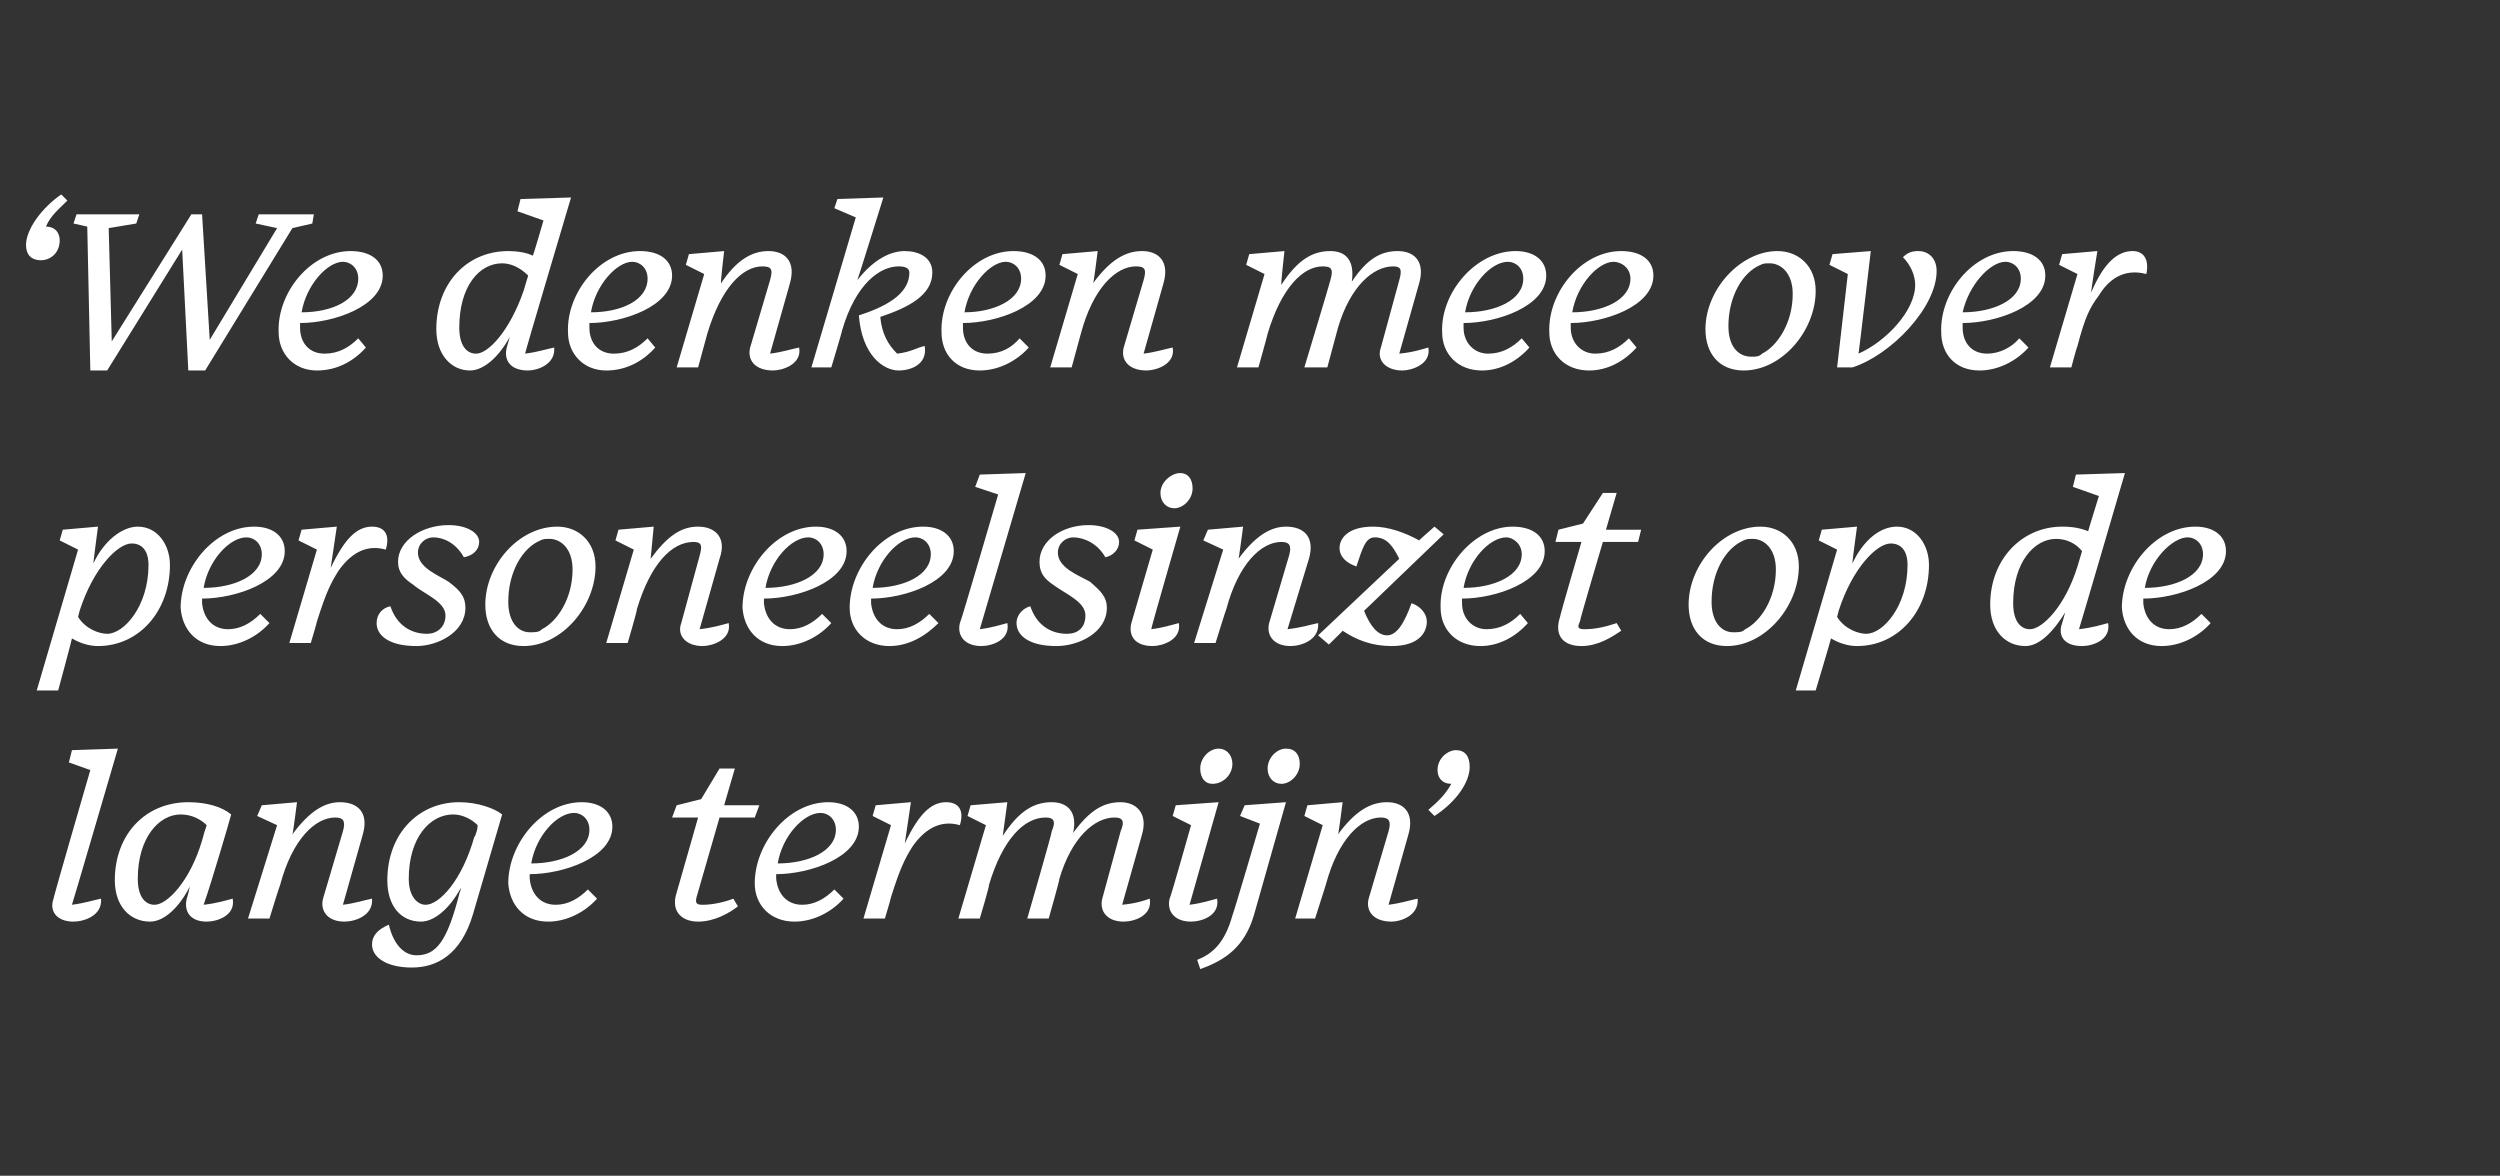
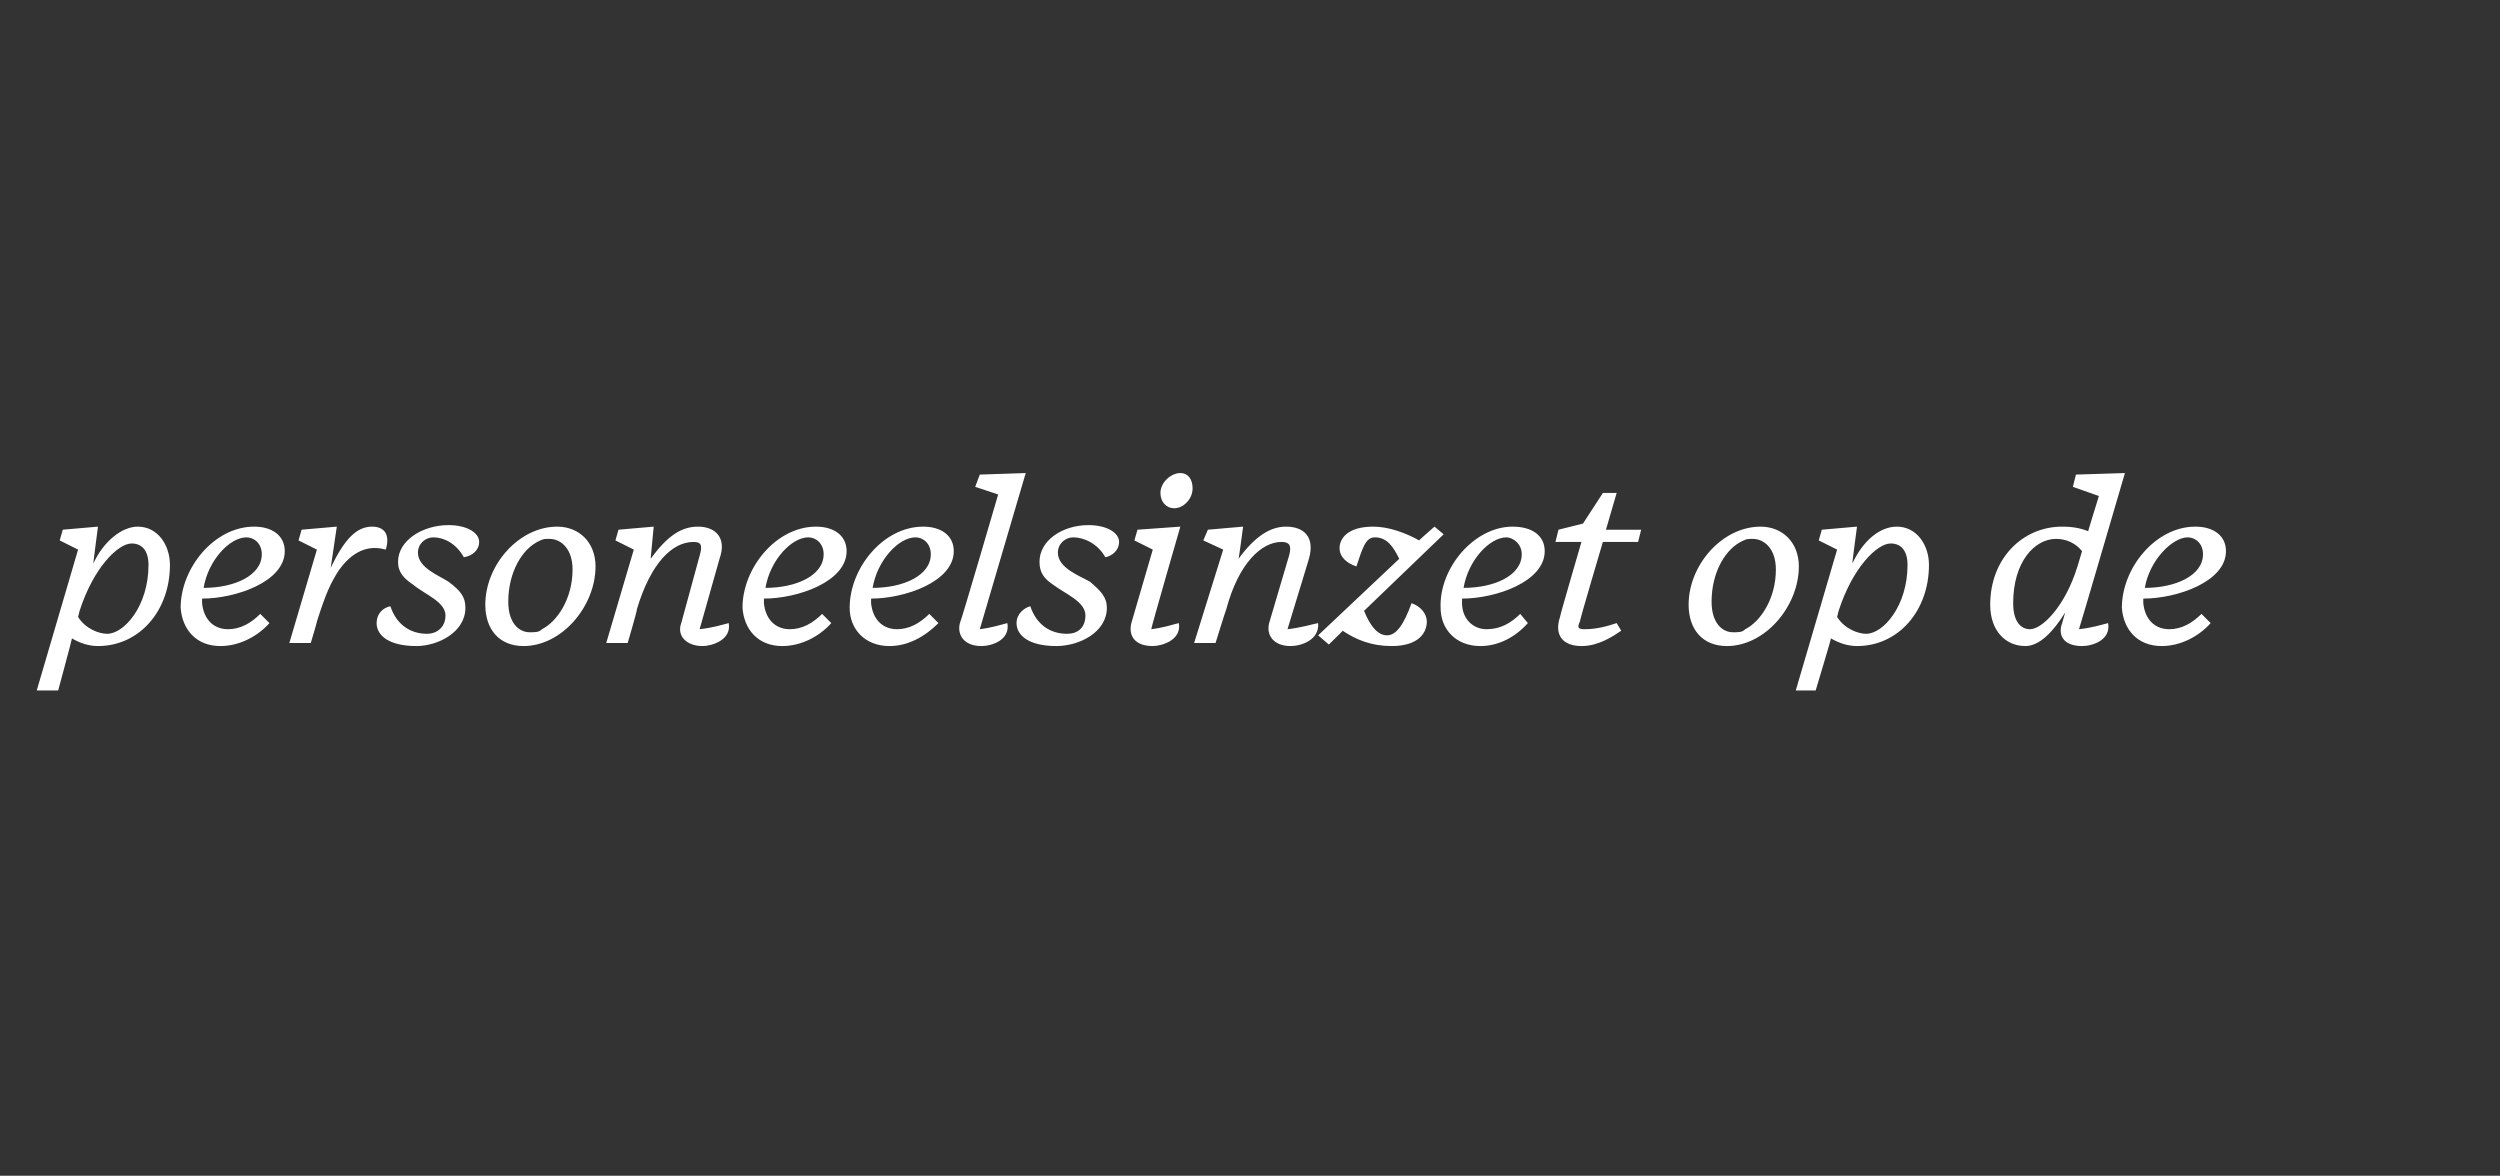
<svg xmlns="http://www.w3.org/2000/svg" version="1.1" width="163.3px" height="76.8px" viewBox="0 -1 163.3 76.8" style="top:-1px">
  <rect x="0" y="-1" width="163.3" height="76.8" fill="#333333" stroke="none" />
  <desc>We denken mee over personeelsinzet op de lange termijn</desc>
  <defs />
  <g id="Polygon20247">
-     <path d="m3.5 57.7c-.05.03 2.4-8.4 2.4-8.4l-1.4-.5l.2-.8l3-.1s-2.99 10.22-3 10.2c.8-.1 1.4-.3 1.9-.4c.1 1.1-1.1 1.5-1.8 1.5c-1.1 0-1.6-.7-1.3-1.5zm8.7 0s.1-.3.2-.8c-.7 1.4-1.7 2.3-2.6 2.3c-1.3 0-2.3-1-2.3-2.7c0-3 2-5.1 4.8-5.1c1.2 0 2.2.3 2.8.8c-.1.4-1.3 4.5-1.8 5.9c.9-.1 1.5-.3 1.9-.4c.2 1.1-1 1.5-1.7 1.5c-1.1 0-1.5-.7-1.3-1.5zm1-3.8c.1-.4.2-.7.3-1c-.4-.4-1-.7-1.7-.7c-1.4 0-2.8 1.5-2.8 4.2c0 1.2.5 1.7 1.1 1.7c.8 0 2.3-1.5 3.1-4.2zm7.9 3.8l1.3-4.4c.2-.7 0-.9-.5-.9c-1.3 0-2.8 1.4-3.6 4.4c-.03.03-.7 2.2-.7 2.2h-1.4l1.9-6.1l-1.3-.6l.3-.7l2.3-.2s-.27 2.13-.3 2.1c1.1-1.5 2.1-2.1 3.1-2.1c1.2 0 1.9.7 1.5 2.1l-1.3 4.6c.8-.1 1.4-.3 1.9-.4c.1 1.1-1.1 1.5-1.8 1.5c-1.1 0-1.6-.7-1.4-1.5zm9.9-4.1v.1c.1-.3.2-.5.2-.8c-.4-.4-1-.7-1.6-.7c-1.5 0-2.9 1.5-2.9 4.2c0 1.2.6 1.7 1.1 1.7c.9 0 2.4-1.6 3.2-4.5zm-6.7 7.1c0-.6.4-1 1.1-1.3c.3 1.3 1 2 1.8 2c1.3 0 2-.9 2.8-4c0-.1.1-.2.1-.4c-.7 1.3-1.7 2.2-2.6 2.2c-1.3 0-2.2-1-2.2-2.7c0-3 2-5.1 4.7-5.1c1.2 0 2.3.4 2.8.8l-1.9 6.5c-.8 2.7-2.4 3.5-4 3.5c-1.7 0-2.6-.7-2.6-1.5zm8.9-4c0-2.6 2.2-5.3 4.8-5.3c1.2 0 2 .6 2 1.6c0 2-3.2 3.1-5.4 3.1v.3c.1 1 .7 1.7 1.7 1.7c.8 0 1.5-.4 2.1-1l.6.6c-.8.9-2 1.5-3.2 1.5c-1.6 0-2.5-1.1-2.6-2.5zm1.5-1.3c2 0 3.8-.8 3.8-2.2c0-.7-.5-1.1-1-1.1c-1.1 0-2.5 1.5-2.8 3.3zm10.9 3.8c-1.1 0-1.8-.7-1.4-1.9l1.4-4.9h-1.7l.3-.8l1.6-.4l1.2-2h1l-.7 2.4h2.3l-.3.8H47l-1.5 5.2c-.1.4 0 .5.4.5c.7 0 1.5-.2 2-.4l.3.5c-.5.4-1.5 1-2.6 1zm3.7-2.5c0-2.6 2.2-5.3 4.8-5.3c1.2 0 2 .6 2 1.6c0 2-3.2 3.1-5.4 3.1v.3c.1 1 .7 1.7 1.7 1.7c.8 0 1.5-.4 2.1-1l.6.6c-.8.9-2 1.5-3.2 1.5c-1.6 0-2.6-1.1-2.6-2.5zm1.5-1.3c2 0 3.8-.8 3.8-2.2c0-.7-.5-1.1-1-1.1c-1.1 0-2.5 1.5-2.8 3.3zm5.6 3.6l1.8-6.1l-1.2-.6l.2-.7l2.3-.2l-.4 2.7c.9-1.9 1.7-2.7 2.7-2.7c.8 0 1.2.5.9 1.5c-1.4-.4-2.4.4-3.1 1.4c-.5.8-.8 1.4-1.4 3.3c.01.04-.4 1.4-.4 1.4h-1.4zM72 57.7l1.2-4.4c.3-.7.1-.9-.4-.9c-1.3 0-2.8 1.3-3.6 4c.04.01-.7 2.6-.7 2.6h-1.4s1.64-5.66 1.6-5.7c.3-.7.1-.9-.4-.9c-1.4 0-2.8 1.4-3.7 4.4c.05.03-.6 2.2-.6 2.2h-1.4l1.8-6.1l-1.2-.6l.2-.7l2.4-.2l-.3 2.2c1.1-1.7 2.1-2.2 3.2-2.2c1 0 1.7.6 1.4 2c1.1-1.5 2-2 3.1-2c1 0 1.8.7 1.4 2.1l-1.3 4.6c1-.1 1.5-.3 1.8-.4c.2 1.1-1 1.5-1.7 1.5c-1.1 0-1.6-.7-1.4-1.5zm8.5-8.8c0 .7-.6 1.3-1.3 1.3c-.5 0-.8-.4-.8-1c0-.7.6-1.3 1.2-1.3c.5 0 .9.4.9 1zm-4.1 8.8c.04.03 1.4-4.8 1.4-4.8l-1.2-.6l.2-.7l2.8-.2l-1.9 6.7c.8-.1 1.4-.3 1.8-.4c.2 1.1-1 1.5-1.7 1.5c-1.1 0-1.6-.7-1.4-1.5zm8.5-8.8c0 .7-.6 1.3-1.2 1.3c-.5 0-.9-.4-.9-1c0-.7.6-1.3 1.2-1.3c.6 0 .9.4.9 1zm-6.7 12.8c1-.4 1.8-1.1 2.3-2.9c.05-.05 1.8-6 1.8-6l-1.3-.5l.3-.7l2.7-.2l-2.1 7.4c-.6 2-1.8 2.9-3.5 3.5l-.2-.6zm11.2-4l1.3-4.4c.2-.7 0-.9-.5-.9c-1.3 0-2.8 1.4-3.6 4.4l-.7 2.2h-1.3l1.8-6.1l-1.2-.6l.2-.7l2.3-.2s-.27 2.13-.3 2.1c1.1-1.5 2.1-2.1 3.2-2.1c1.1 0 1.8.7 1.4 2.1l-1.3 4.6c.8-.1 1.4-.3 1.9-.4c.1 1.1-1.1 1.5-1.7 1.5c-1.2 0-1.7-.7-1.5-1.5zm3.9-5.8c.7-.6 1.1-1 1.5-1.7c-.6 0-.9-.4-.9-.9c0-.8.7-1.3 1.2-1.3c.6 0 .9.4.9 1.1c0 1-.9 2.3-2.3 3.2l-.4-.4z" stroke="none" fill="#fff" />
-   </g>
+     </g>
  <g id="Polygon20246">
    <path d="m9.7 35.9c0-.9-.4-1.4-1.1-1.4c-.9 0-2.5 1.6-3.4 4.4l-.1.4c.5.8 1.4 1.1 1.9 1.1c1.1 0 2.7-1.8 2.7-4.5zm-5 4.8c.01.04-.9 3.4-.9 3.4H2.4l2.7-9.2l-1.2-.6l.2-.7l2.3-.2s-.32 2.42-.3 2.4c.7-1.5 1.9-2.4 2.9-2.4c1.3 0 2.1 1.2 2.1 2.5c0 3-2 5.3-4.7 5.3c-.6 0-1.2-.2-1.7-.5zm7.1-2c0-2.6 2.2-5.3 4.8-5.3c1.2 0 2 .6 2 1.6c0 2-3.2 3.1-5.4 3.1v.3c.1 1 .7 1.7 1.7 1.7c.8 0 1.5-.4 2.1-1l.6.6c-.8.9-2 1.5-3.2 1.5c-1.6 0-2.5-1.1-2.6-2.5zm1.5-1.3c2 0 3.8-.8 3.8-2.2c0-.7-.5-1.1-1-1.1c-1.1 0-2.5 1.5-2.8 3.3zm5.6 3.6l1.8-6.1l-1.2-.6l.2-.7l2.3-.2l-.4 2.7c.9-1.9 1.7-2.7 2.7-2.7c.8 0 1.2.5.9 1.5c-1.4-.4-2.4.4-3.1 1.4c-.5.8-.8 1.4-1.4 3.3c.01.04-.4 1.4-.4 1.4h-1.4zm5.7-1.3c0-.6.4-1 .9-1.1c.4 1.2 1.3 1.8 2.4 1.8c.6 0 1.2-.4 1.2-1.2c0-.9-1.4-1.4-2.1-2c-.6-.4-1-.8-1-1.5c0-1.4 1.6-2.4 3.3-2.4c1.2 0 2 .5 2 1.1c0 .5-.4.9-1 1c-.5-.9-1.3-1.3-2-1.3c-.5 0-1 .4-1 1c0 1 1.4 1.5 2 1.9c.8.6 1.1 1 1.1 1.7c0 1.6-1.8 2.5-3.2 2.5c-1.8 0-2.6-.7-2.6-1.5zM38.9 36c0 2.6-2.2 5.2-4.7 5.2c-1.6 0-2.5-1.1-2.5-2.7c0-2.6 2.2-5.1 4.7-5.1c1.4 0 2.5 1 2.5 2.6zm-3.6-1.7c-1.2.5-2.1 2.1-2.1 4c0 1.4.7 2 1.4 2c.4 0 .6 0 .8-.2c1-.5 2-2 2-3.9c0-1.4-.8-2-1.5-2c-.3 0-.4 0-.6.1zm9.2 5.4l1.2-4.4c.2-.7.1-.9-.4-.9c-1.4 0-2.8 1.4-3.7 4.4c.04.03-.6 2.2-.6 2.2h-1.4l1.8-6.1l-1.2-.6l.2-.7l2.3-.2l-.2 2.1c1.1-1.5 2-2.1 3.1-2.1c1.1 0 1.9.7 1.4 2.1l-1.3 4.6c.9-.1 1.5-.3 1.9-.4c.2 1.1-1.1 1.5-1.7 1.5c-1.1 0-1.7-.7-1.4-1.5zm4-1c0-2.6 2.2-5.3 4.8-5.3c1.2 0 2 .6 2 1.6c0 2-3.2 3.1-5.4 3.1v.3c.1 1 .7 1.7 1.7 1.7c.8 0 1.5-.4 2.1-1l.6.6c-.8.9-2 1.5-3.2 1.5c-1.6 0-2.5-1.1-2.6-2.5zm1.5-1.3c2 0 3.8-.8 3.8-2.2c0-.7-.5-1.1-1-1.1c-1.1 0-2.5 1.5-2.8 3.3zm5.5 1.3c0-2.6 2.2-5.3 4.8-5.3c1.2 0 2 .6 2 1.6c0 2-3.2 3.1-5.4 3.1v.3c.1 1 .7 1.7 1.7 1.7c.8 0 1.5-.4 2.1-1l.6.6c-.9.9-2 1.5-3.2 1.5c-1.6 0-2.6-1.1-2.6-2.5zm1.5-1.3c2 0 3.8-.8 3.8-2.2c0-.7-.5-1.1-1-1.1c-1.1 0-2.5 1.5-2.8 3.3zm5.7 2.3c.04.03 2.5-8.4 2.5-8.4l-1.5-.5l.3-.8l3-.1l-3 10.2c.8-.1 1.4-.3 1.8-.4c.2 1.1-1 1.5-1.7 1.5c-1.1 0-1.6-.7-1.4-1.5zm3.7 0c0-.6.5-1 .9-1.1c.4 1.2 1.3 1.8 2.4 1.8c.7 0 1.2-.4 1.2-1.2c0-.9-1.3-1.4-2.1-2c-.6-.4-.9-.8-.9-1.5c0-1.4 1.5-2.4 3.2-2.4c1.2 0 2 .5 2 1.1c0 .5-.4.9-.9 1c-.5-.9-1.4-1.3-2.1-1.3c-.5 0-1 .4-1 1c0 1 1.4 1.5 2.1 1.9c.7.6 1.1 1 1.1 1.7c0 1.6-1.8 2.5-3.3 2.5c-1.8 0-2.6-.7-2.6-1.5zm11.5-8.8c0 .7-.6 1.3-1.2 1.3c-.5 0-.9-.4-.9-1c0-.7.7-1.3 1.3-1.3c.5 0 .8.4.8 1zm-4 8.8l1.4-4.8l-1.2-.6l.2-.7l2.8-.2s-1.94 6.71-1.9 6.7c.8-.1 1.4-.3 1.8-.4c.2 1.1-1.1 1.5-1.7 1.5c-1.2 0-1.6-.7-1.4-1.5zm9 0l1.3-4.4c.2-.7 0-.9-.5-.9c-1.3 0-2.8 1.4-3.6 4.4c-.03.03-.7 2.2-.7 2.2H78l1.9-6.1l-1.3-.6l.3-.7l2.3-.2s-.28 2.13-.3 2.1C82 34 83 33.4 84 33.4c1.2 0 1.9.7 1.5 2.1l-1.4 4.6c.9-.1 1.5-.3 2-.4c.1 1.1-1.1 1.5-1.8 1.5c-1.1 0-1.6-.7-1.4-1.5zm4.8.5c.05-.02-.9.9-.9.9l-.7-.6l5.3-5c-.4-.8-.8-1.4-1.6-1.4c-.6 0-.8.7-1.2 1.9c-.6-.2-1.1-.6-1.1-1.2c0-.6.5-1.4 2.2-1.4c1 0 2.1.4 3 .9c-.03 0 1-.9 1-.9l.6.5l-5.2 5c.4 1 .9 1.6 1.5 1.6c.6 0 1.1-.7 1.6-2.1c.6.2 1 .7 1 1.2c0 .7-.5 1.6-2.3 1.6c-1.3 0-2.3-.4-3.2-1zm6.4-1.5c-.1-2.6 2.2-5.3 4.7-5.3c1.3 0 2.1.6 2.1 1.6c0 2-3.2 3.1-5.4 3.1v.3c0 1 .7 1.7 1.6 1.7c.9 0 1.6-.4 2.2-1l.5.6c-.8.9-1.9 1.5-3.1 1.5c-1.6 0-2.6-1.1-2.6-2.5zm1.5-1.3c2 0 3.8-.8 3.8-2.2c0-.7-.6-1.1-1-1.1c-1.1 0-2.5 1.5-2.8 3.3zm7.7 3.8c-1.2 0-1.8-.7-1.4-1.9c-.02-.05 1.4-4.9 1.4-4.9h-1.7l.2-.8l1.6-.4l1.3-2h.9l-.7 2.4h2.3l-.2.8h-2.3s-1.53 5.15-1.5 5.2c-.2.4-.1.5.3.5c.8 0 1.5-.2 2.1-.4l.3.5c-.6.4-1.5 1-2.6 1zm14.2-5.2c0 2.6-2.2 5.2-4.7 5.2c-1.6 0-2.5-1.1-2.5-2.7c0-2.6 2.2-5.1 4.7-5.1c1.4 0 2.5 1 2.5 2.6zm-3.6-1.7c-1.2.5-2.1 2.1-2.1 4c0 1.4.7 2 1.4 2c.4 0 .6 0 .8-.2c1-.5 2-2 2-3.9c0-1.4-.8-2-1.5-2c-.3 0-.4 0-.6.1zm10.7 1.6c0-.9-.4-1.4-1.1-1.4c-.9 0-2.5 1.6-3.4 4.4l-.1.4c.5.8 1.4 1.1 1.9 1.1c1.1 0 2.7-1.8 2.7-4.5zm-5 4.8c.01.04-1 3.4-1 3.4h-1.3l2.7-9.2l-1.2-.6l.2-.7l2.3-.2s-.33 2.42-.3 2.4c.7-1.5 1.8-2.4 2.9-2.4c1.3 0 2.1 1.2 2.1 2.5c0 3-2 5.3-4.7 5.3c-.6 0-1.2-.2-1.7-.5zm15.1-1l.2-.7c-.8 1.3-1.7 2.2-2.6 2.2c-1.3 0-2.3-1-2.3-2.7c0-3 2.1-5.1 4.7-5.1c.7 0 1.2.1 1.7.3c-.02.02.7-2.3.7-2.3l-1.7-.6l.2-.8l3.2-.1s-2.99 10.22-3 10.2c.9-.1 1.5-.3 1.9-.4c.2 1.1-1 1.5-1.7 1.5c-1.2 0-1.6-.7-1.3-1.5zm1-3.7l.3-1c-.4-.5-1-.8-1.7-.8c-1.4 0-2.8 1.5-2.8 4.2c0 1.2.5 1.7 1.1 1.7c.8 0 2.3-1.5 3.1-4.1zm2.9 2.7c0-2.6 2.2-5.3 4.8-5.3c1.2 0 2 .6 2 1.6c0 2-3.2 3.1-5.4 3.1v.3c.1 1 .7 1.7 1.7 1.7c.8 0 1.5-.4 2.1-1l.6.6c-.8.9-2 1.5-3.2 1.5c-1.6 0-2.5-1.1-2.6-2.5zm1.5-1.3c2 0 3.8-.8 3.8-2.2c0-.7-.5-1.1-1-1.1c-1 0-2.5 1.5-2.8 3.3z" stroke="none" fill="#fff" />
  </g>
  <g id="Polygon20245">
-     <path d="m1.7 15c0-1 1-2.4 2.3-3.3l.4.4c-.6.6-1.1 1-1.4 1.7c.6 0 .9.4.9.9c0 .9-.7 1.3-1.2 1.3c-.7 0-1-.4-1-1zm10.2.3L7 23.2H5.9l-.2-9.4l-.9-.2l.2-.6h4.1l-.2.6l-1.8.3l.2 7.4l5.2-8.3h.7l.5 8.2l4.4-7.3l-1.4-.3l.2-.6h3.6l-.1.6l-1.3.3l-5.7 9.3h-1.1l-.4-7.9zm6.3 5.4c-.1-2.6 2.1-5.3 4.7-5.3c1.3 0 2.1.6 2.1 1.6c0 2-3.2 3.1-5.4 3.1v.3c0 1 .6 1.7 1.6 1.7c.9 0 1.6-.4 2.2-1l.5.6c-.8.9-1.9 1.5-3.2 1.5c-1.5 0-2.5-1.1-2.5-2.5zm1.5-1.3c2 0 3.7-.8 3.7-2.2c0-.7-.5-1.1-1-1.1c-1 0-2.4 1.5-2.7 3.3zm13.4 2.3l.2-.7c-.7 1.3-1.7 2.2-2.6 2.2c-1.2 0-2.2-1-2.2-2.7c0-3 2-5.1 4.7-5.1c.6 0 1.2.1 1.6.3c.03.02.7-2.3.7-2.3l-1.7-.6l.2-.8l3.3-.1s-3.04 10.22-3 10.2c.8-.1 1.4-.3 1.9-.4c.1 1.1-1.1 1.5-1.7 1.5c-1.2 0-1.6-.7-1.4-1.5zm1.1-3.7l.3-1c-.5-.5-1.1-.8-1.7-.8c-1.5 0-2.8 1.5-2.8 4.2c0 1.2.5 1.7 1.1 1.7c.8 0 2.2-1.5 3.1-4.1zm2.9 2.7c-.1-2.6 2.1-5.3 4.7-5.3c1.3 0 2.1.6 2.1 1.6c0 2-3.2 3.1-5.4 3.1v.3c0 1 .6 1.7 1.6 1.7c.9 0 1.6-.4 2.2-1l.5.6c-.8.9-1.9 1.5-3.2 1.5c-1.5 0-2.5-1.1-2.5-2.5zm1.5-1.3c2 0 3.7-.8 3.7-2.2c0-.7-.5-1.1-1-1.1c-1 0-2.4 1.5-2.7 3.3zM49 21.7l1.3-4.4c.2-.7.1-.9-.5-.9c-1.3 0-2.7 1.4-3.6 4.4l-.6 2.2h-1.4l1.8-6.1l-1.2-.6l.2-.7l2.3-.2s-.25 2.13-.2 2.1c1-1.5 2-2.1 3.1-2.1c1.1 0 1.8.7 1.4 2.1l-1.3 4.6c.8-.1 1.4-.3 1.9-.4c.2 1.1-1.1 1.5-1.7 1.5c-1.2 0-1.7-.7-1.5-1.5zm7.1-2.1c2.2-.7 3.3-1.6 3.3-2.8c0-.3-.3-.4-.7-.4c-1.2 0-2.8 1.1-3.7 4.2c.03-.02-.7 2.4-.7 2.4H53l2.9-9.8l-1.4-.6l.2-.6l3-.1s-1.68 5.41-1.7 5.4c1.1-1.4 2.2-1.9 3.1-1.9c.9 0 1.8.4 1.8 1.4c0 1.5-1.6 2.3-3.4 2.9c.1 1.1.5 1.8 1.1 2.4c.9-.1 1.3-.4 1.8-.5c.2 1.2-.9 1.6-1.7 1.6c-1 0-2.4-1-2.6-3.6zm5.4 1.1c-.1-2.6 2.1-5.3 4.7-5.3c1.3 0 2.1.6 2.1 1.6c0 2-3.2 3.1-5.4 3.1v.3c0 1 .6 1.7 1.6 1.7c.9 0 1.6-.4 2.1-1l.6.6c-.8.9-2 1.5-3.2 1.5c-1.6 0-2.5-1.1-2.5-2.5zm1.5-1.3c1.9 0 3.7-.8 3.7-2.2c0-.7-.5-1.1-1-1.1c-1 0-2.4 1.5-2.7 3.3zm10.4 2.3l1.3-4.4c.2-.7.1-.9-.5-.9c-1.3 0-2.8 1.4-3.6 4.4L70 23h-1.4l1.8-6.1l-1.2-.6l.2-.7l2.3-.2s-.26 2.13-.3 2.1c1.1-1.5 2.1-2.1 3.2-2.1c1.1 0 1.8.7 1.4 2.1l-1.3 4.6c.8-.1 1.4-.3 1.9-.4c.2 1.1-1.1 1.5-1.7 1.5c-1.2 0-1.7-.7-1.5-1.5zm16.8 0l1.2-4.4c.2-.7.1-.9-.4-.9c-1.3 0-2.8 1.3-3.6 4l-.7 2.6h-1.5s1.71-5.66 1.7-5.7c.2-.7.1-.9-.5-.9c-1.3 0-2.7 1.4-3.6 4.4c.01.03-.6 2.2-.6 2.2h-1.4l1.8-6.1l-1.2-.6l.2-.7l2.3-.2s-.25 2.22-.2 2.2c1.1-1.7 2.1-2.2 3.2-2.2c1 0 1.6.6 1.4 2c1-1.5 1.9-2 3-2c1.1 0 1.8.7 1.4 2.1l-1.3 4.6c1-.1 1.5-.3 1.9-.4c.2 1.1-1.1 1.5-1.7 1.5c-1.1 0-1.7-.7-1.4-1.5zm4-1c-.1-2.6 2.2-5.3 4.8-5.3c1.2 0 2 .6 2 1.6c0 2-3.2 3.1-5.4 3.1v.3c0 1 .7 1.7 1.6 1.7c.9 0 1.6-.4 2.2-1l.5.6c-.8.9-1.9 1.5-3.1 1.5c-1.6 0-2.6-1.1-2.6-2.5zm1.5-1.3c2 0 3.8-.8 3.8-2.2c0-.7-.5-1.1-1-1.1c-1.1 0-2.5 1.5-2.8 3.3zm5.5 1.3c-.1-2.6 2.1-5.3 4.7-5.3c1.3 0 2.1.6 2.1 1.6c0 2-3.2 3.1-5.4 3.1v.3c0 1 .7 1.7 1.6 1.7c.9 0 1.6-.4 2.2-1l.5.6c-.8.9-1.9 1.5-3.1 1.5c-1.6 0-2.6-1.1-2.6-2.5zm1.5-1.3c2 0 3.8-.8 3.8-2.2c0-.7-.6-1.1-1.1-1.1c-1 0-2.4 1.5-2.7 3.3zm15.9-1.4c0 2.6-2.2 5.2-4.7 5.2c-1.6 0-2.5-1.1-2.5-2.7c0-2.6 2.3-5.1 4.7-5.1c1.4 0 2.5 1 2.5 2.6zm-3.6-1.7c-1.2.5-2.1 2.1-2.1 4c0 1.4.7 2 1.5 2c.3 0 .5 0 .7-.2c1-.5 2-2 2-3.9c0-1.4-.8-2-1.5-2c-.3 0-.4 0-.6.1zm5 6.7l.7-6.1l-1.2-.6l.2-.7l2.5-.2s-.78 6.66-.8 6.7c1.8-.8 3.7-2.8 3.7-4.5c0-.6-.3-1.3-.8-1.8c.3-.3.6-.4 1-.4c.7 0 1.2.5 1.2 1.3c0 2.4-3 5.5-5.5 6.3h-1zm6.8-2.3c-.1-2.6 2.1-5.3 4.7-5.3c1.3 0 2.1.6 2.1 1.6c0 2-3.2 3.1-5.4 3.1v.3c0 1 .6 1.7 1.6 1.7c.8 0 1.6-.4 2.1-1l.6.6c-.8.9-2 1.5-3.2 1.5c-1.6 0-2.5-1.1-2.5-2.5zm1.4-1.3c2 0 3.8-.8 3.8-2.2c0-.7-.5-1.1-1-1.1c-1 0-2.4 1.5-2.8 3.3zm5.7 3.6l1.8-6.1l-1.2-.6l.2-.7l2.3-.2s-.44 2.69-.4 2.7c.8-1.9 1.7-2.7 2.7-2.7c.7 0 1.1.5.9 1.5c-1.5-.4-2.5.4-3.1 1.4c-.6.8-.9 1.4-1.4 3.3c-.04.04-.4 1.4-.4 1.4h-1.4z" stroke="none" fill="#fff" />
-   </g>
+     </g>
</svg>